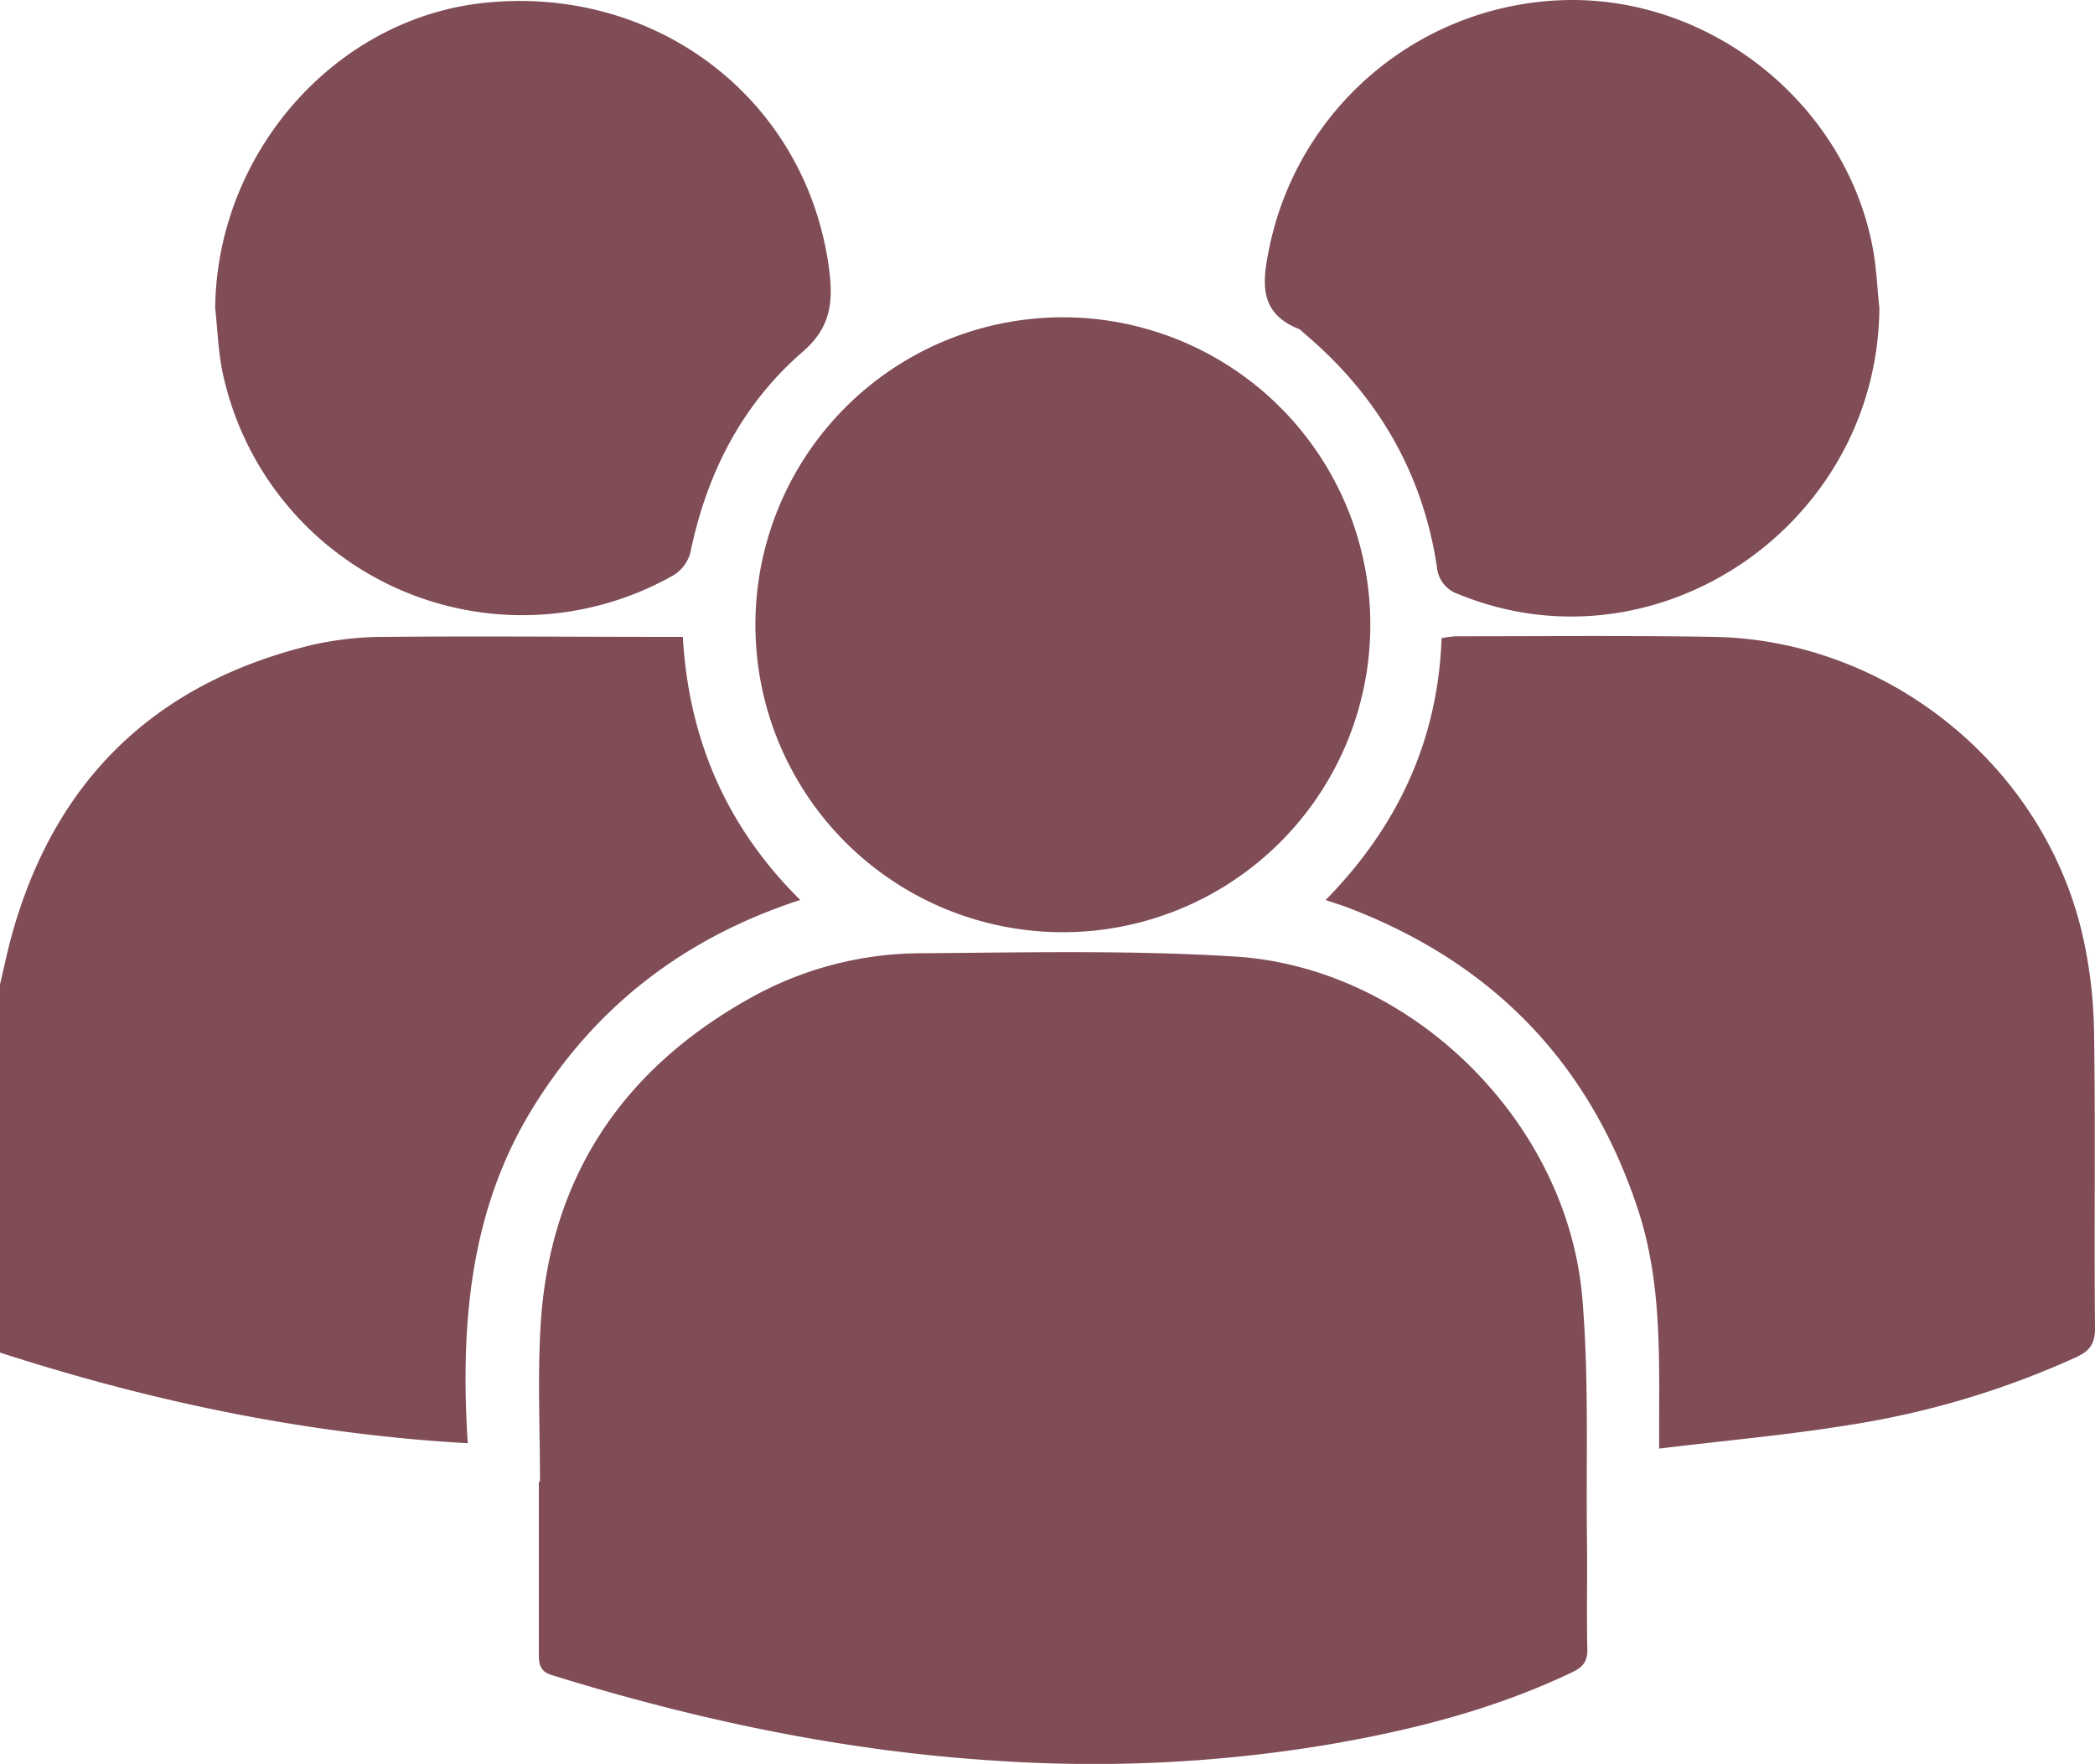
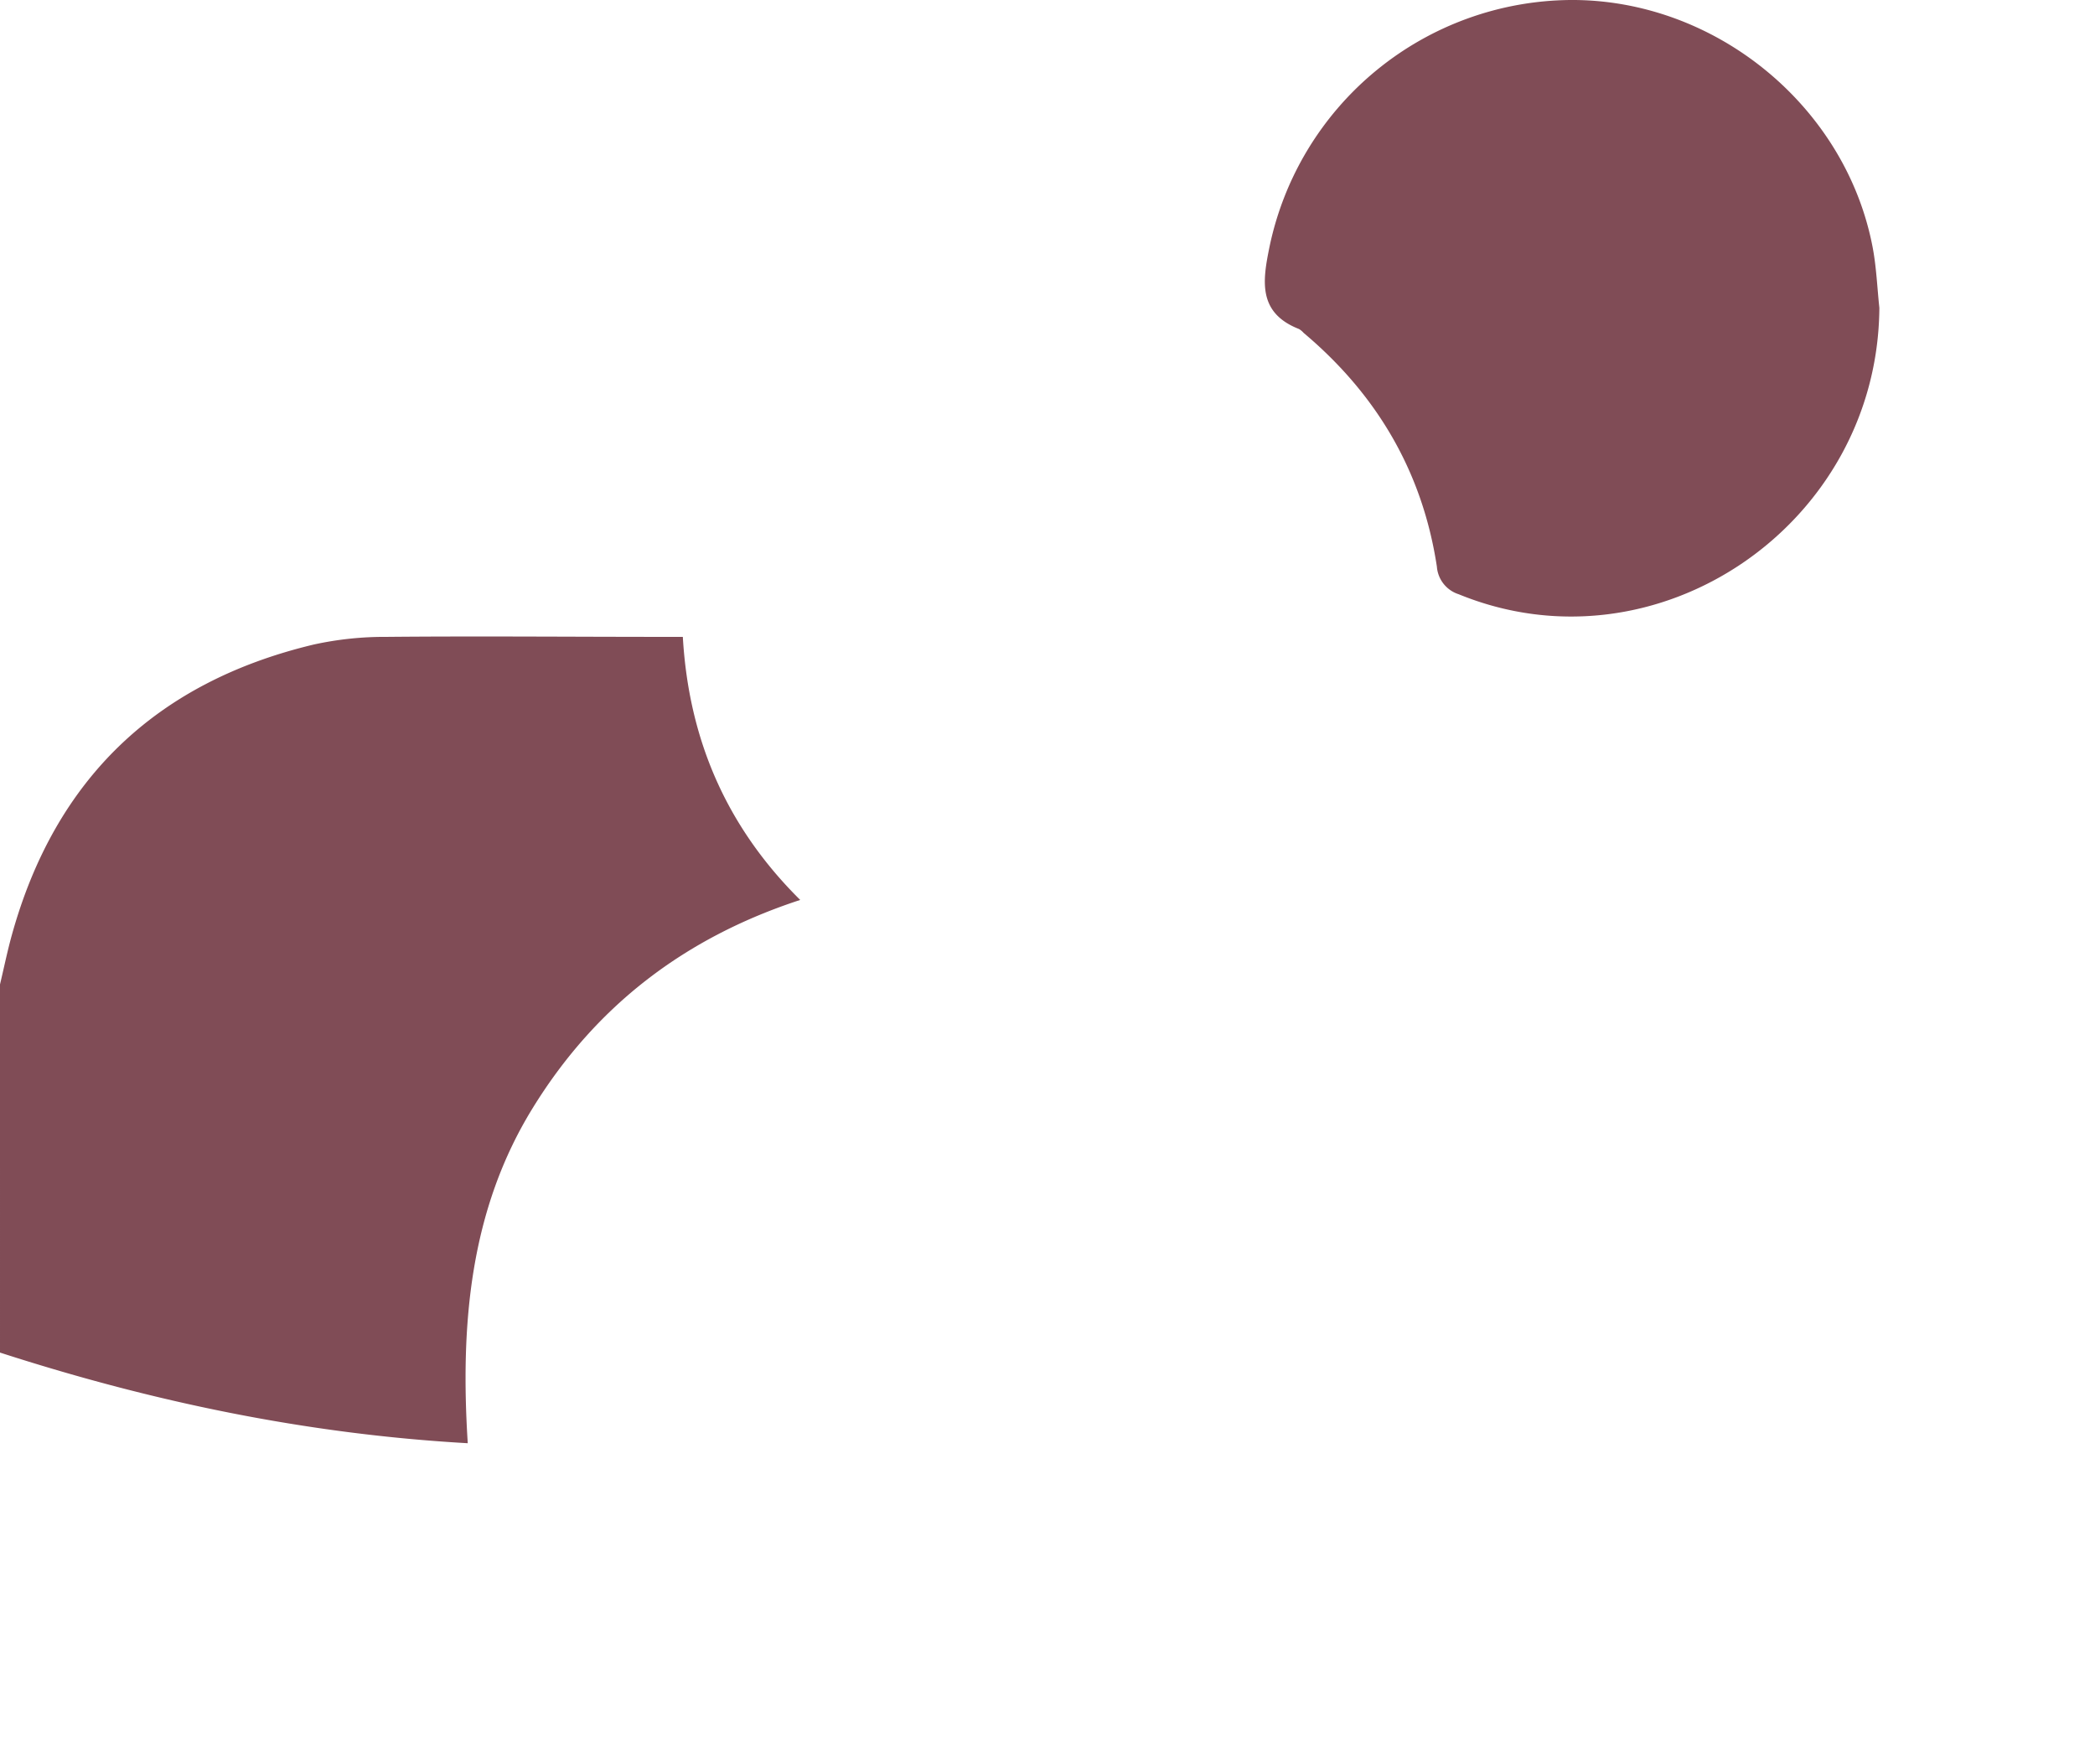
<svg xmlns="http://www.w3.org/2000/svg" viewBox="0 0 413 347.72">
  <defs>
    <style>.cls-1{fill:#804c56;}</style>
  </defs>
  <g id="Livello_2" data-name="Livello 2">
    <g id="Livello_1-2" data-name="Livello 1">
      <path class="cls-1" d="M0,194.06c.77-3.22,1.43-6.46,2.31-9.65,8.53-30.85,28.49-49.94,59.54-57.35a65.16,65.16,0,0,1,14.36-1.51c18.27-.17,36.55,0,54.82,0h3.58c1.16,20.15,8.53,37.38,23.14,51.86-22.89,7.48-40.42,21-52.78,41.1s-14.24,42.62-12.76,66c-32-1.82-62.42-8.24-92.21-17.87Z" />
-       <path class="cls-1" d="M106.45,292.09c0-10.08-.47-20.18.09-30.23,1.62-29.51,16.06-51.12,41.73-65.31a69.15,69.15,0,0,1,33.17-8.63c20.69-.15,41.43-.64,62.05.65,34.72,2.18,65.44,32.48,68.43,67.22,1.36,15.88.73,31.94.93,47.92.09,7.12-.09,14.25.07,21.37.06,2.39-.82,3.54-2.91,4.54-15.49,7.41-31.94,11.55-48.78,14.4A282,282,0,0,1,197,347.14c-30.12-1.81-59.45-8-88.24-16.93-2.39-.73-2.54-2.25-2.53-4.25,0-11.29,0-22.58,0-33.87Z" />
-       <path class="cls-1" d="M327.08,285.57c0-3,0-5.07,0-7.17.06-13.43.12-26.84-4.14-39.85-9.53-29.07-28.77-48.78-57.25-59.64-1.25-.47-2.52-.86-4.36-1.48,14.14-14.42,22.13-31.37,22.86-51.63a24.29,24.29,0,0,1,2.85-.37c16.94,0,33.87-.17,50.8.12,34,.58,64.51,24.92,72.52,58a91.64,91.64,0,0,1,2.45,19.87c.31,19.49,0,39,.19,58.47,0,3.05-1.07,4.44-3.71,5.66A171.48,171.48,0,0,1,364,281C352,282.94,339.84,284,327.08,285.57Z" />
-       <path class="cls-1" d="M148.92,123.38a60.61,60.61,0,1,1,60.85,60.39A60.58,60.58,0,0,1,148.92,123.38Z" />
-       <path class="cls-1" d="M42.42,60.73c.32-30.48,23.51-57,52.91-60.15,32.37-3.48,61,16.89,67.36,48a55.4,55.4,0,0,1,.88,5.56c.61,5.84,0,10.55-5.25,15.14-12,10.35-19,24-22.21,39.62a7.51,7.51,0,0,1-3.29,4.47,60.39,60.39,0,0,1-89-40.24C43,69.05,42.88,64.85,42.42,60.73Z" />
      <path class="cls-1" d="M370.49,60.68c-.29,42.78-43.83,72.46-82.92,56.47a6.2,6.2,0,0,1-4.31-5.45C280.42,93,271.41,77.75,257,65.63a3.89,3.89,0,0,0-.92-.77c-8.23-3.22-7.16-9.64-5.79-16.32A61.14,61.14,0,0,1,309.59,0c28.48-.17,54.24,20.84,59.57,48.72C369.91,52.65,370.06,56.69,370.49,60.68Z" />
    </g>
  </g>
</svg>